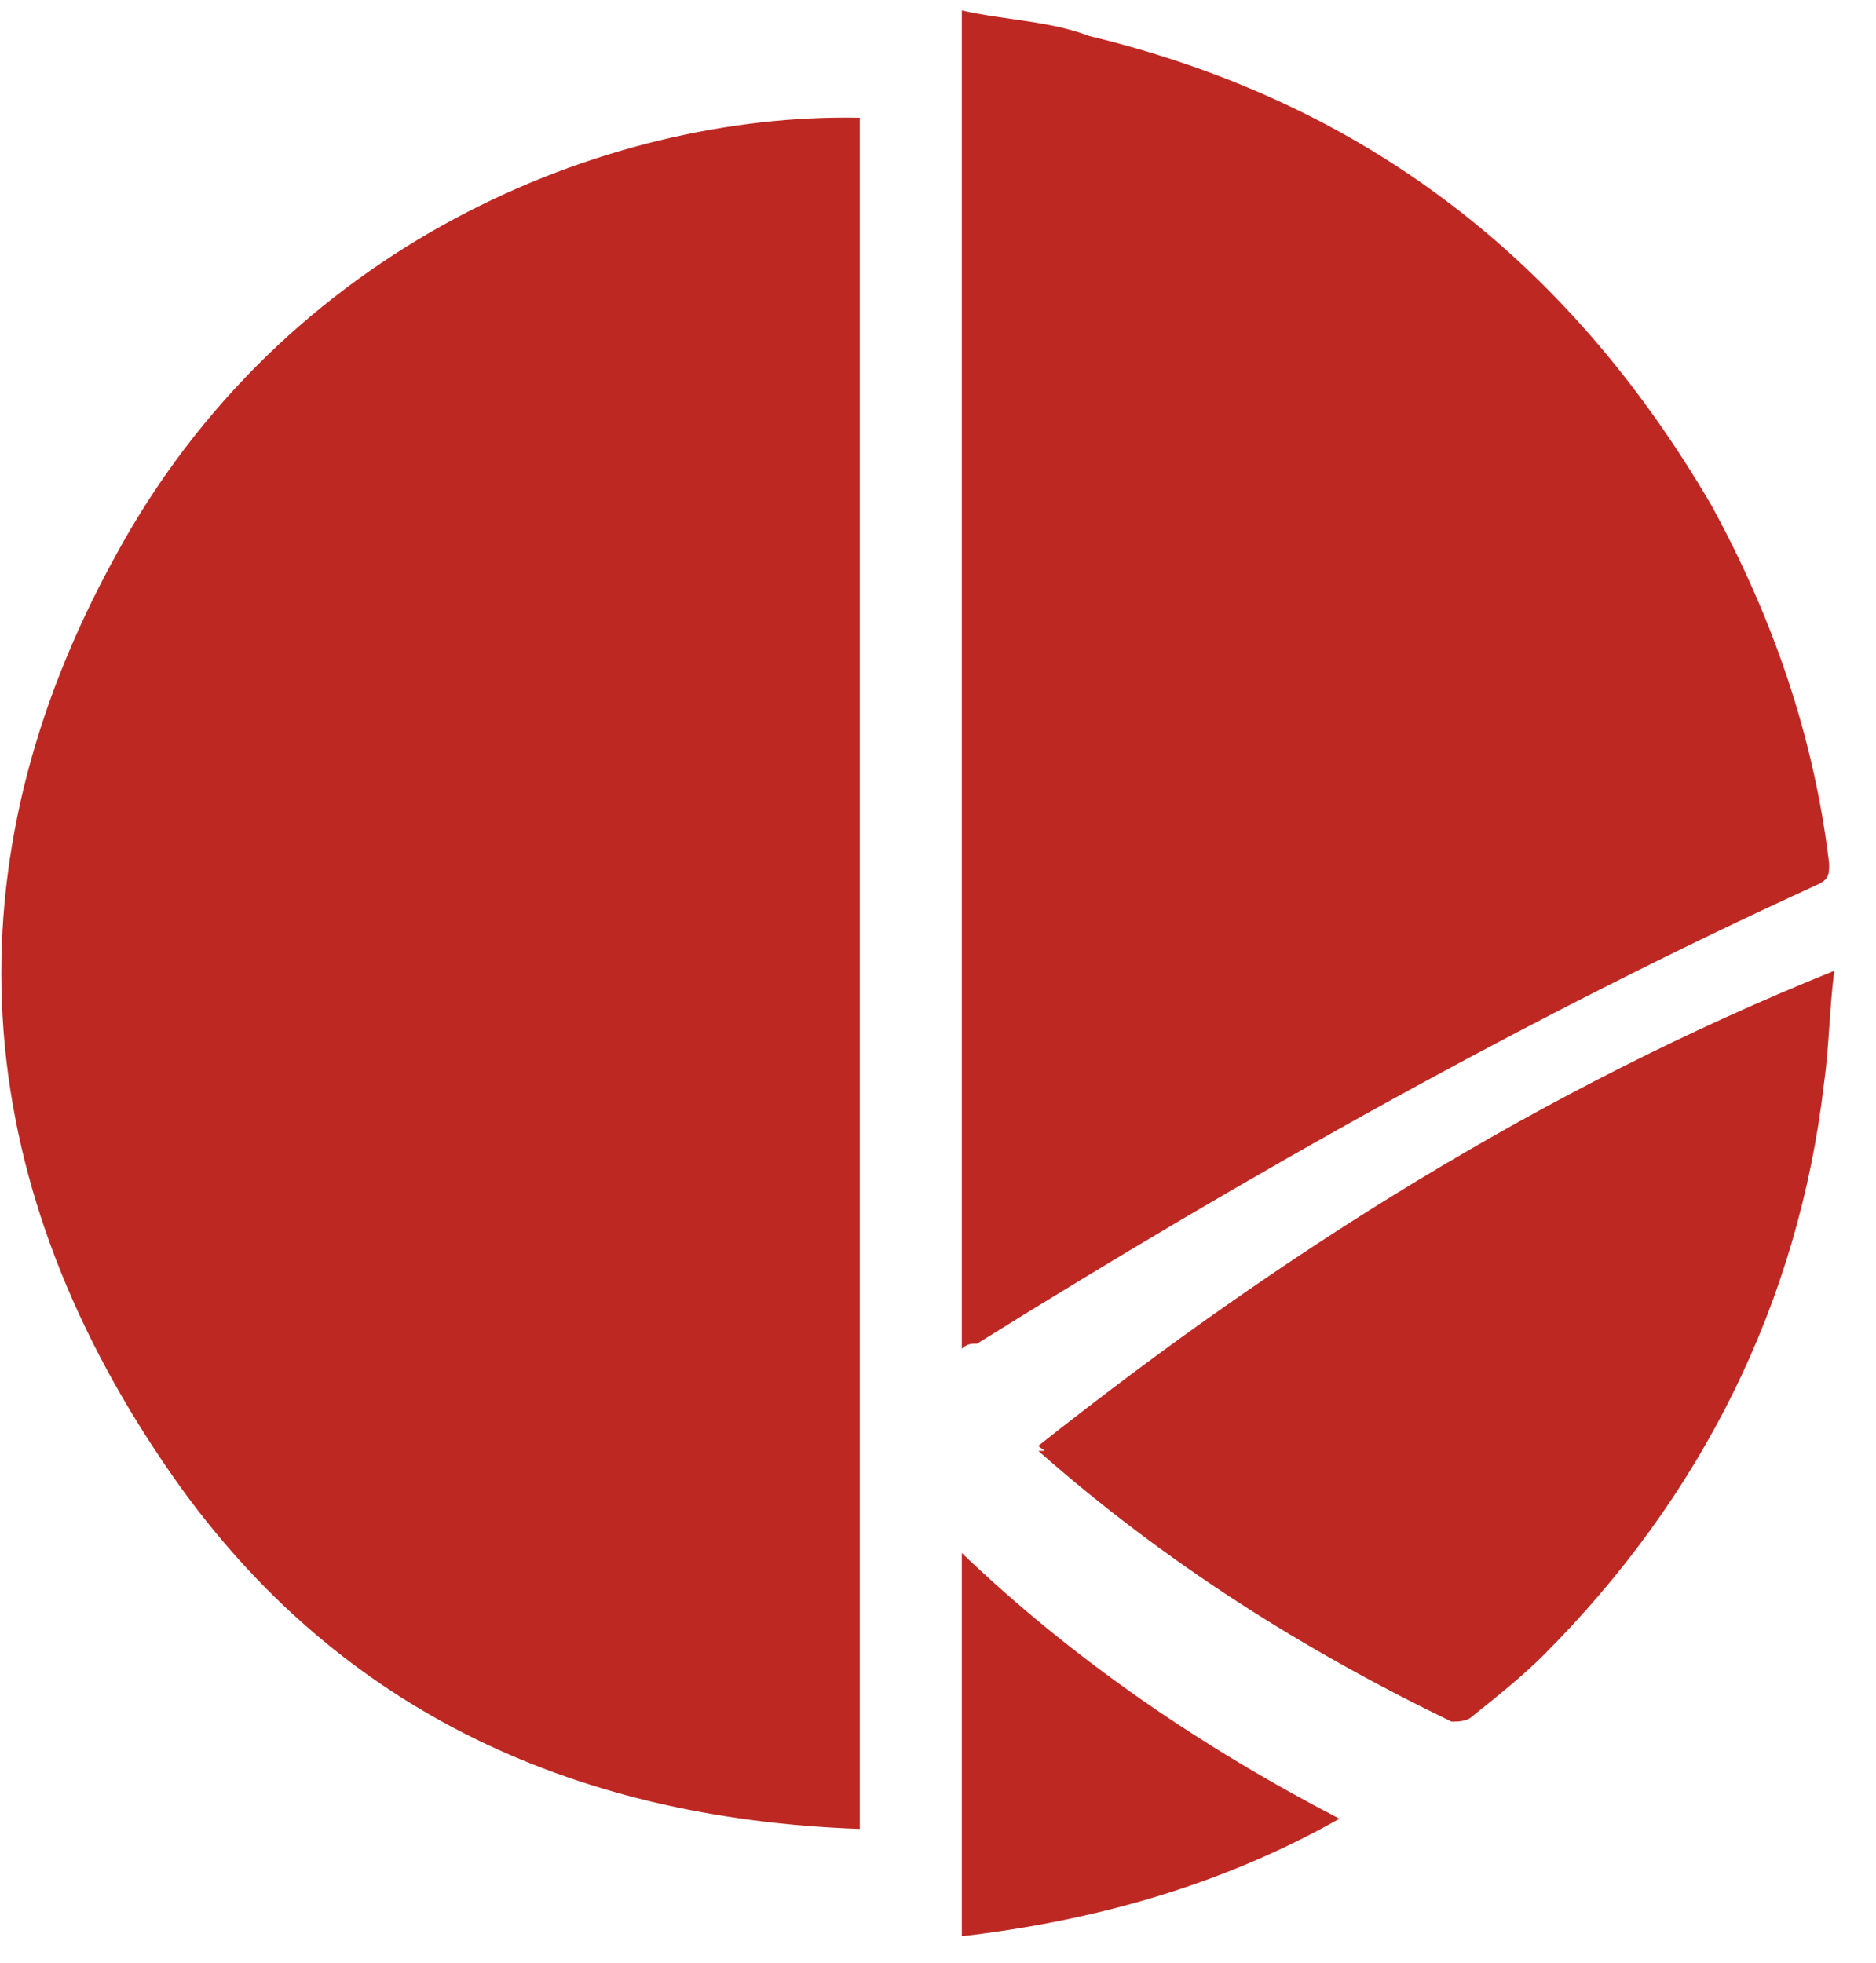
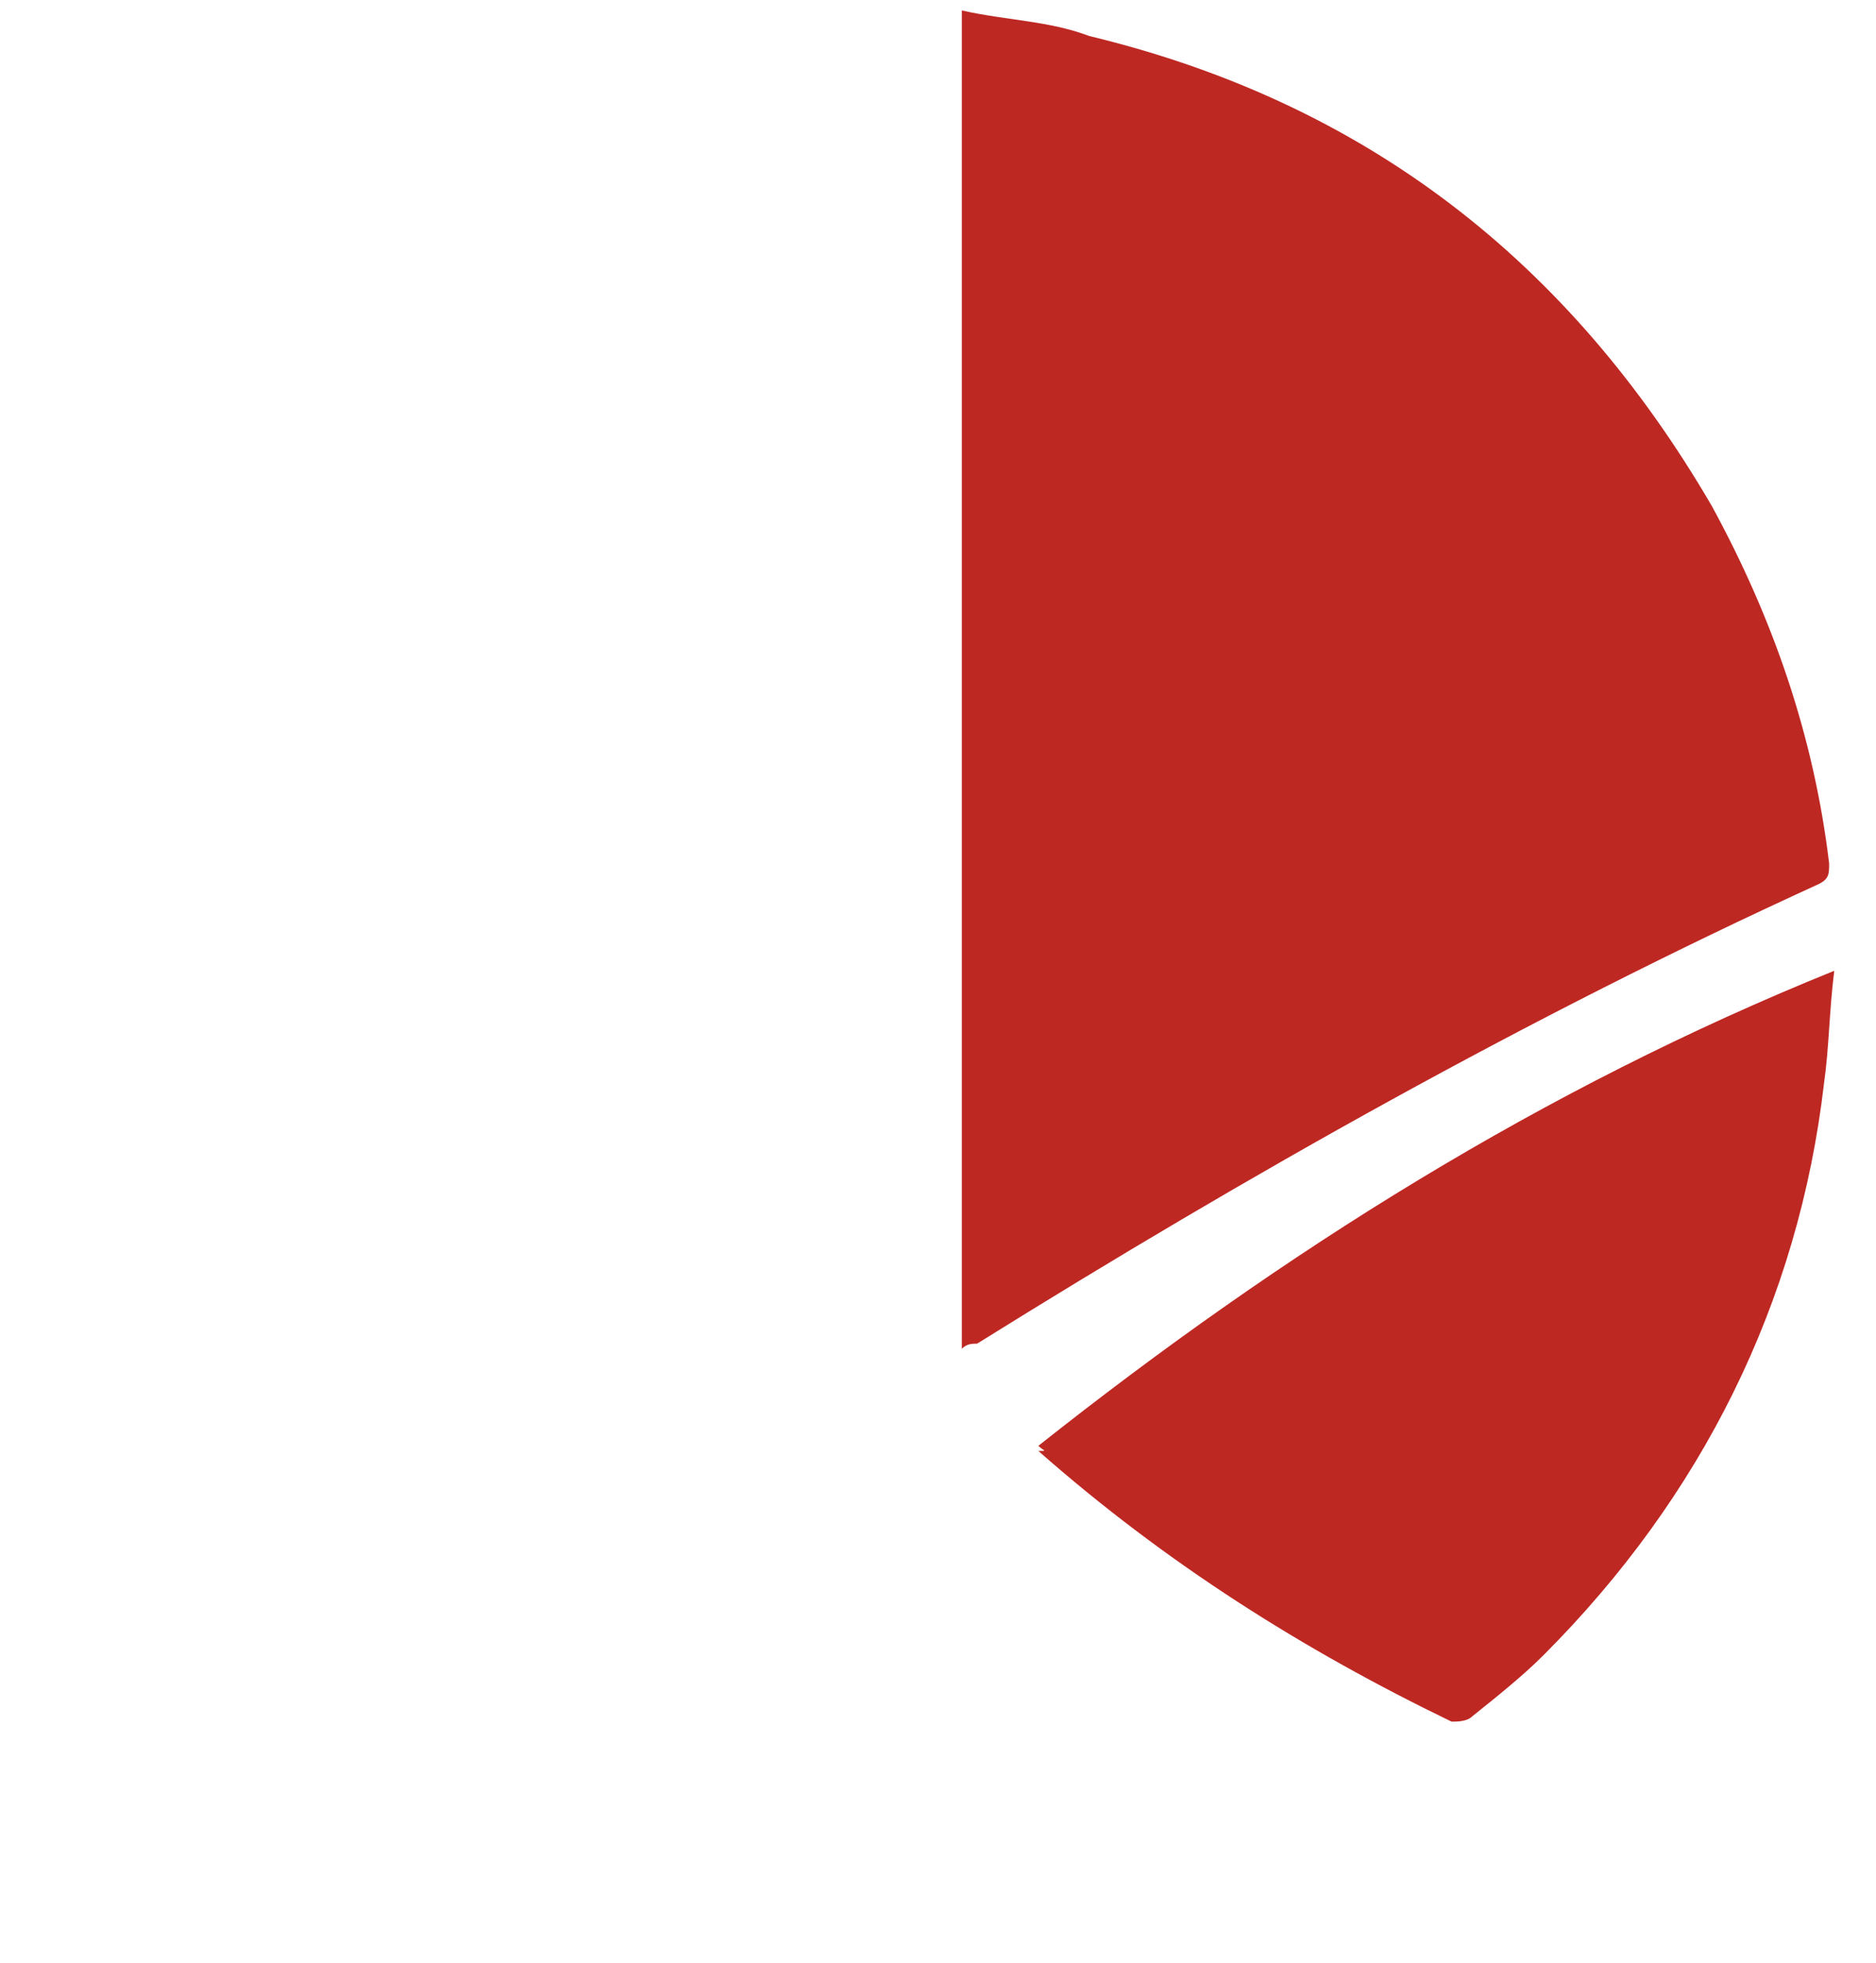
<svg xmlns="http://www.w3.org/2000/svg" width="43" height="45" viewBox="0 0 43 45" fill="none">
-   <path d="M19.707 2.699V41.922C13.041 41.688 7.545 39.112 3.803 33.609C-0.758 26.935 -1.226 19.793 2.633 12.768C6.492 5.626 13.86 2.582 19.707 2.699Z" fill="#BE2823" />
  <path d="M22.046 30.916V0.24C23.098 0.474 24.034 0.474 24.969 0.826C31.284 2.348 35.962 5.977 39.236 11.597C40.64 14.173 41.575 16.866 41.926 19.793C41.926 20.027 41.926 20.144 41.692 20.262C35.026 23.306 28.595 26.935 22.396 30.799C22.279 30.799 22.163 30.799 22.046 30.916Z" fill="#BE2823" />
  <path d="M23.8 33.141C29.413 28.692 35.377 24.945 42.043 22.252C41.926 23.189 41.926 24.008 41.809 24.828C41.224 29.862 39.002 34.312 35.377 37.941C34.909 38.41 34.325 38.878 33.74 39.346C33.623 39.463 33.389 39.463 33.272 39.463C29.881 37.824 26.723 35.834 23.8 33.258C24.034 33.258 23.917 33.258 23.8 33.141Z" fill="#BE2823" />
-   <path d="M22.046 35.599C24.618 38.058 27.542 40.049 30.7 41.688C28.01 43.21 25.086 44.03 22.046 44.381V35.599Z" fill="#BE2823" />
</svg>